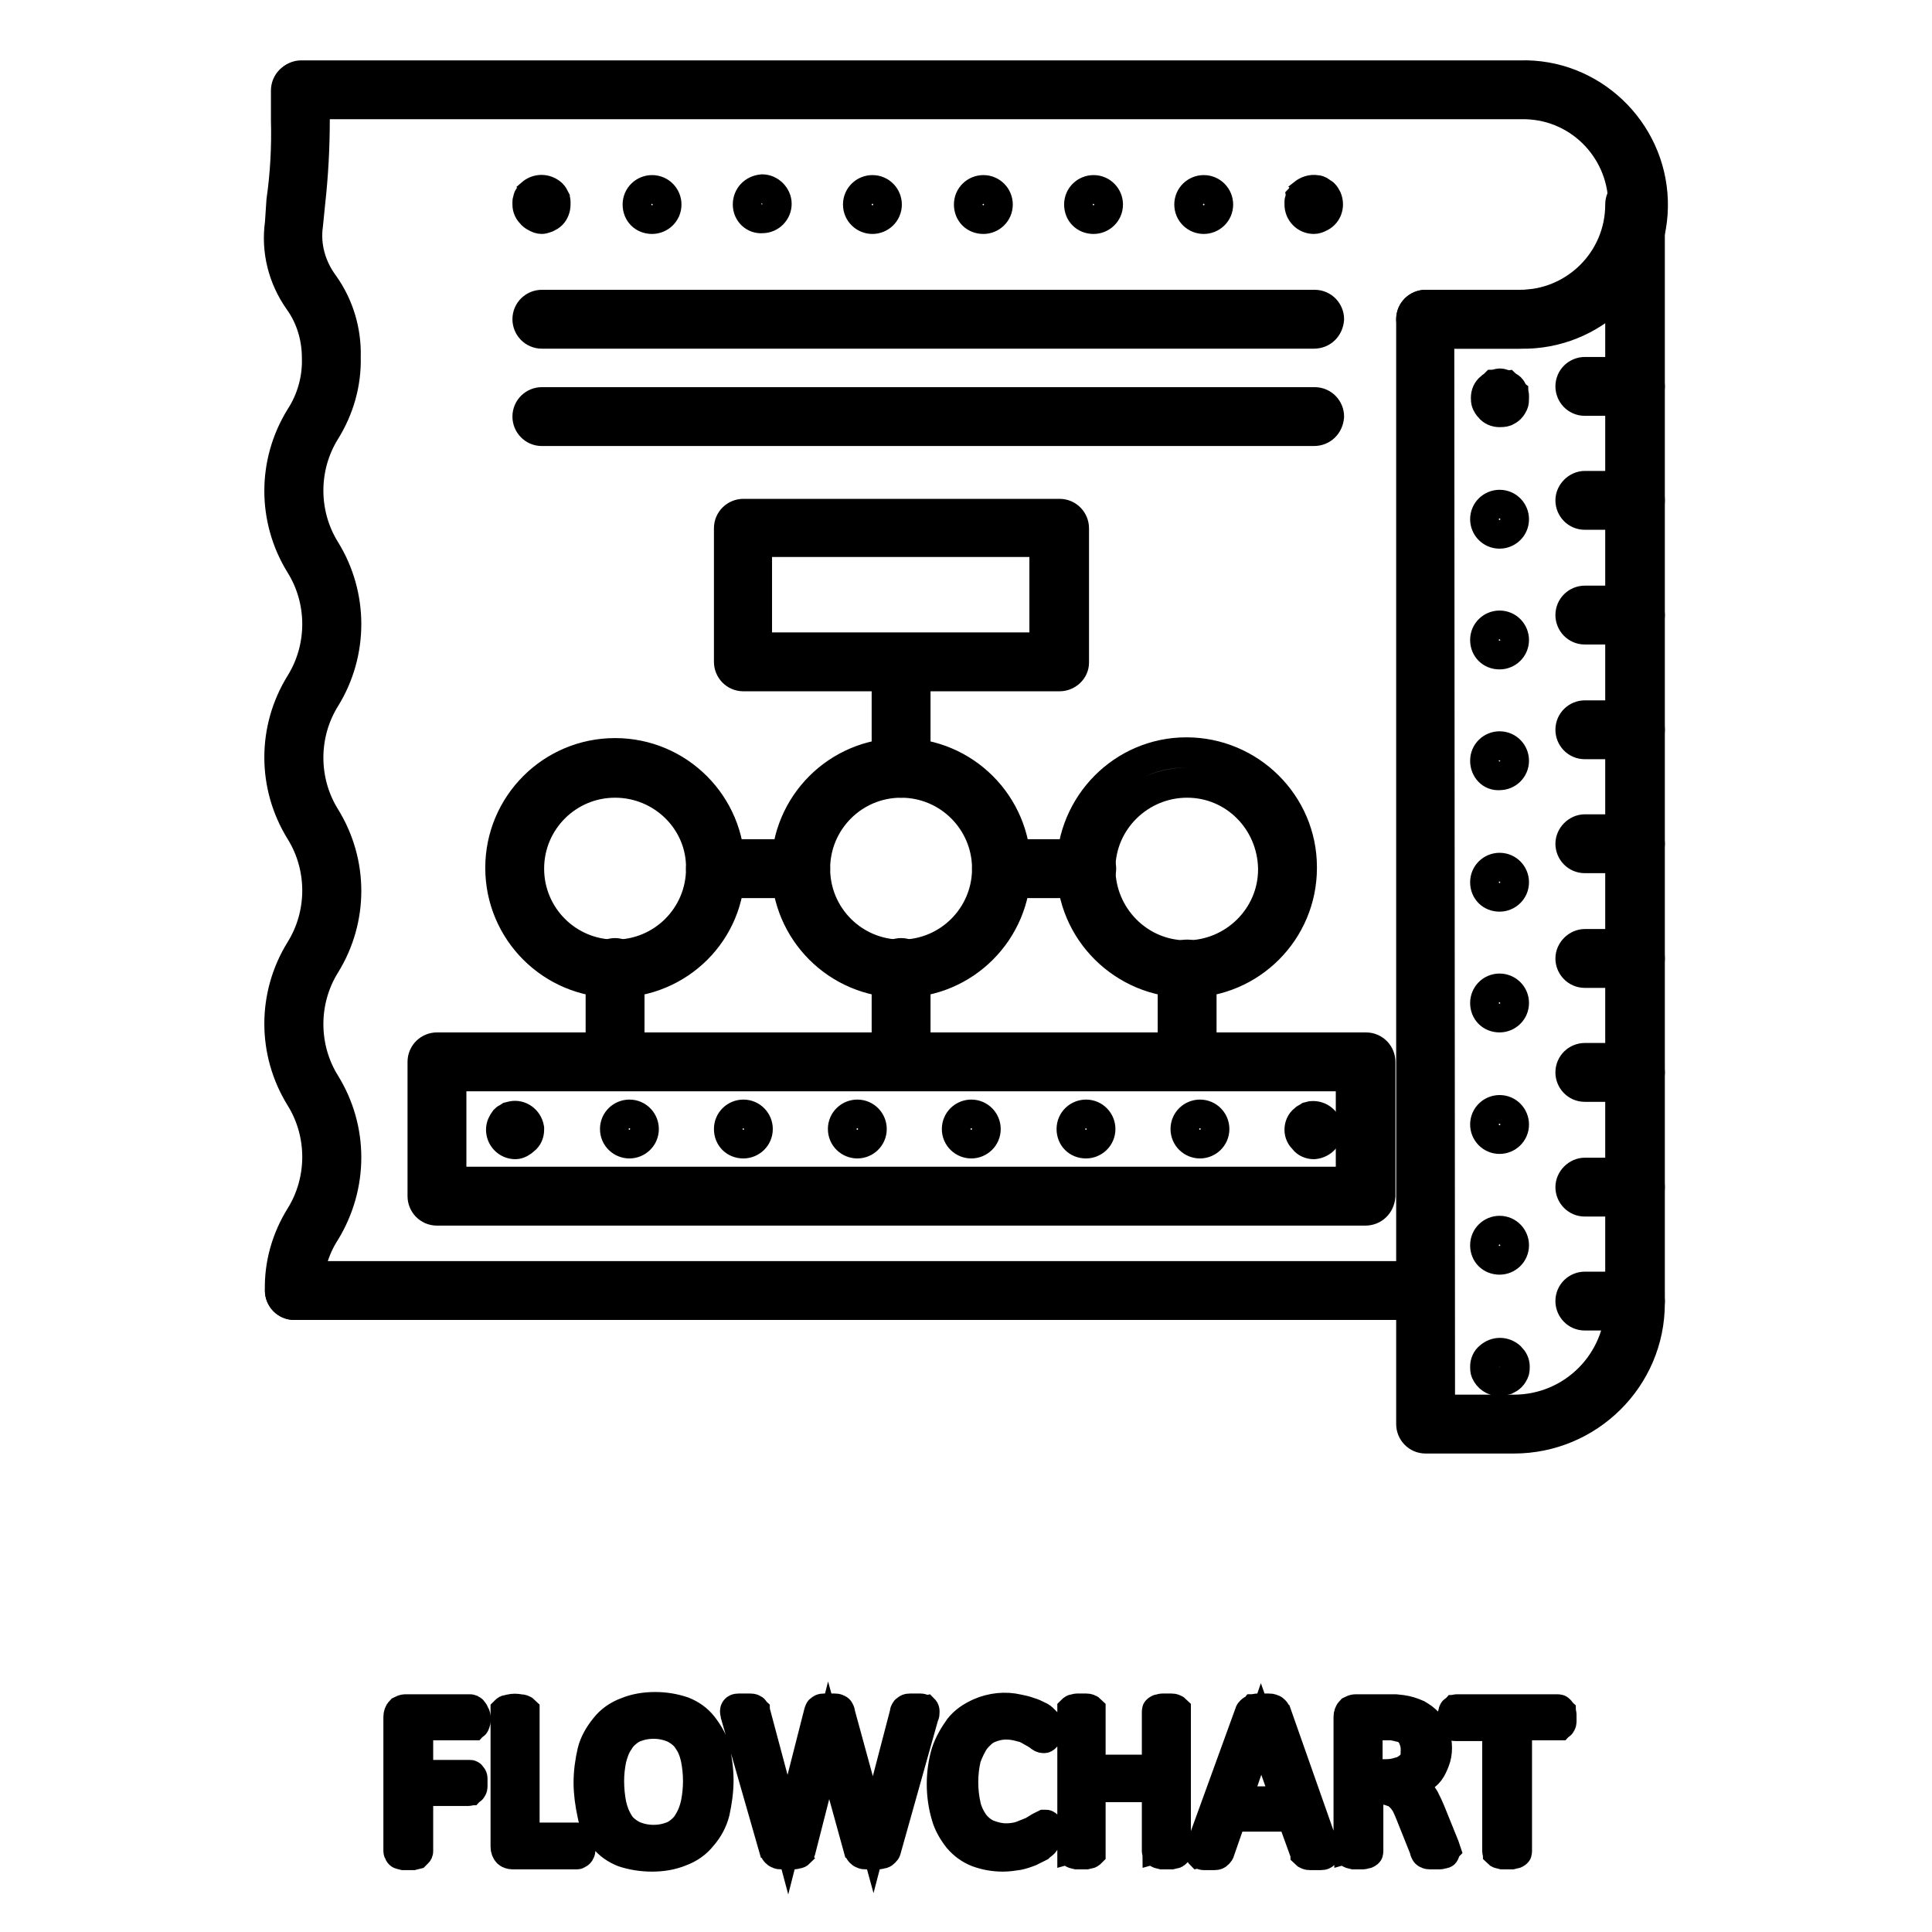
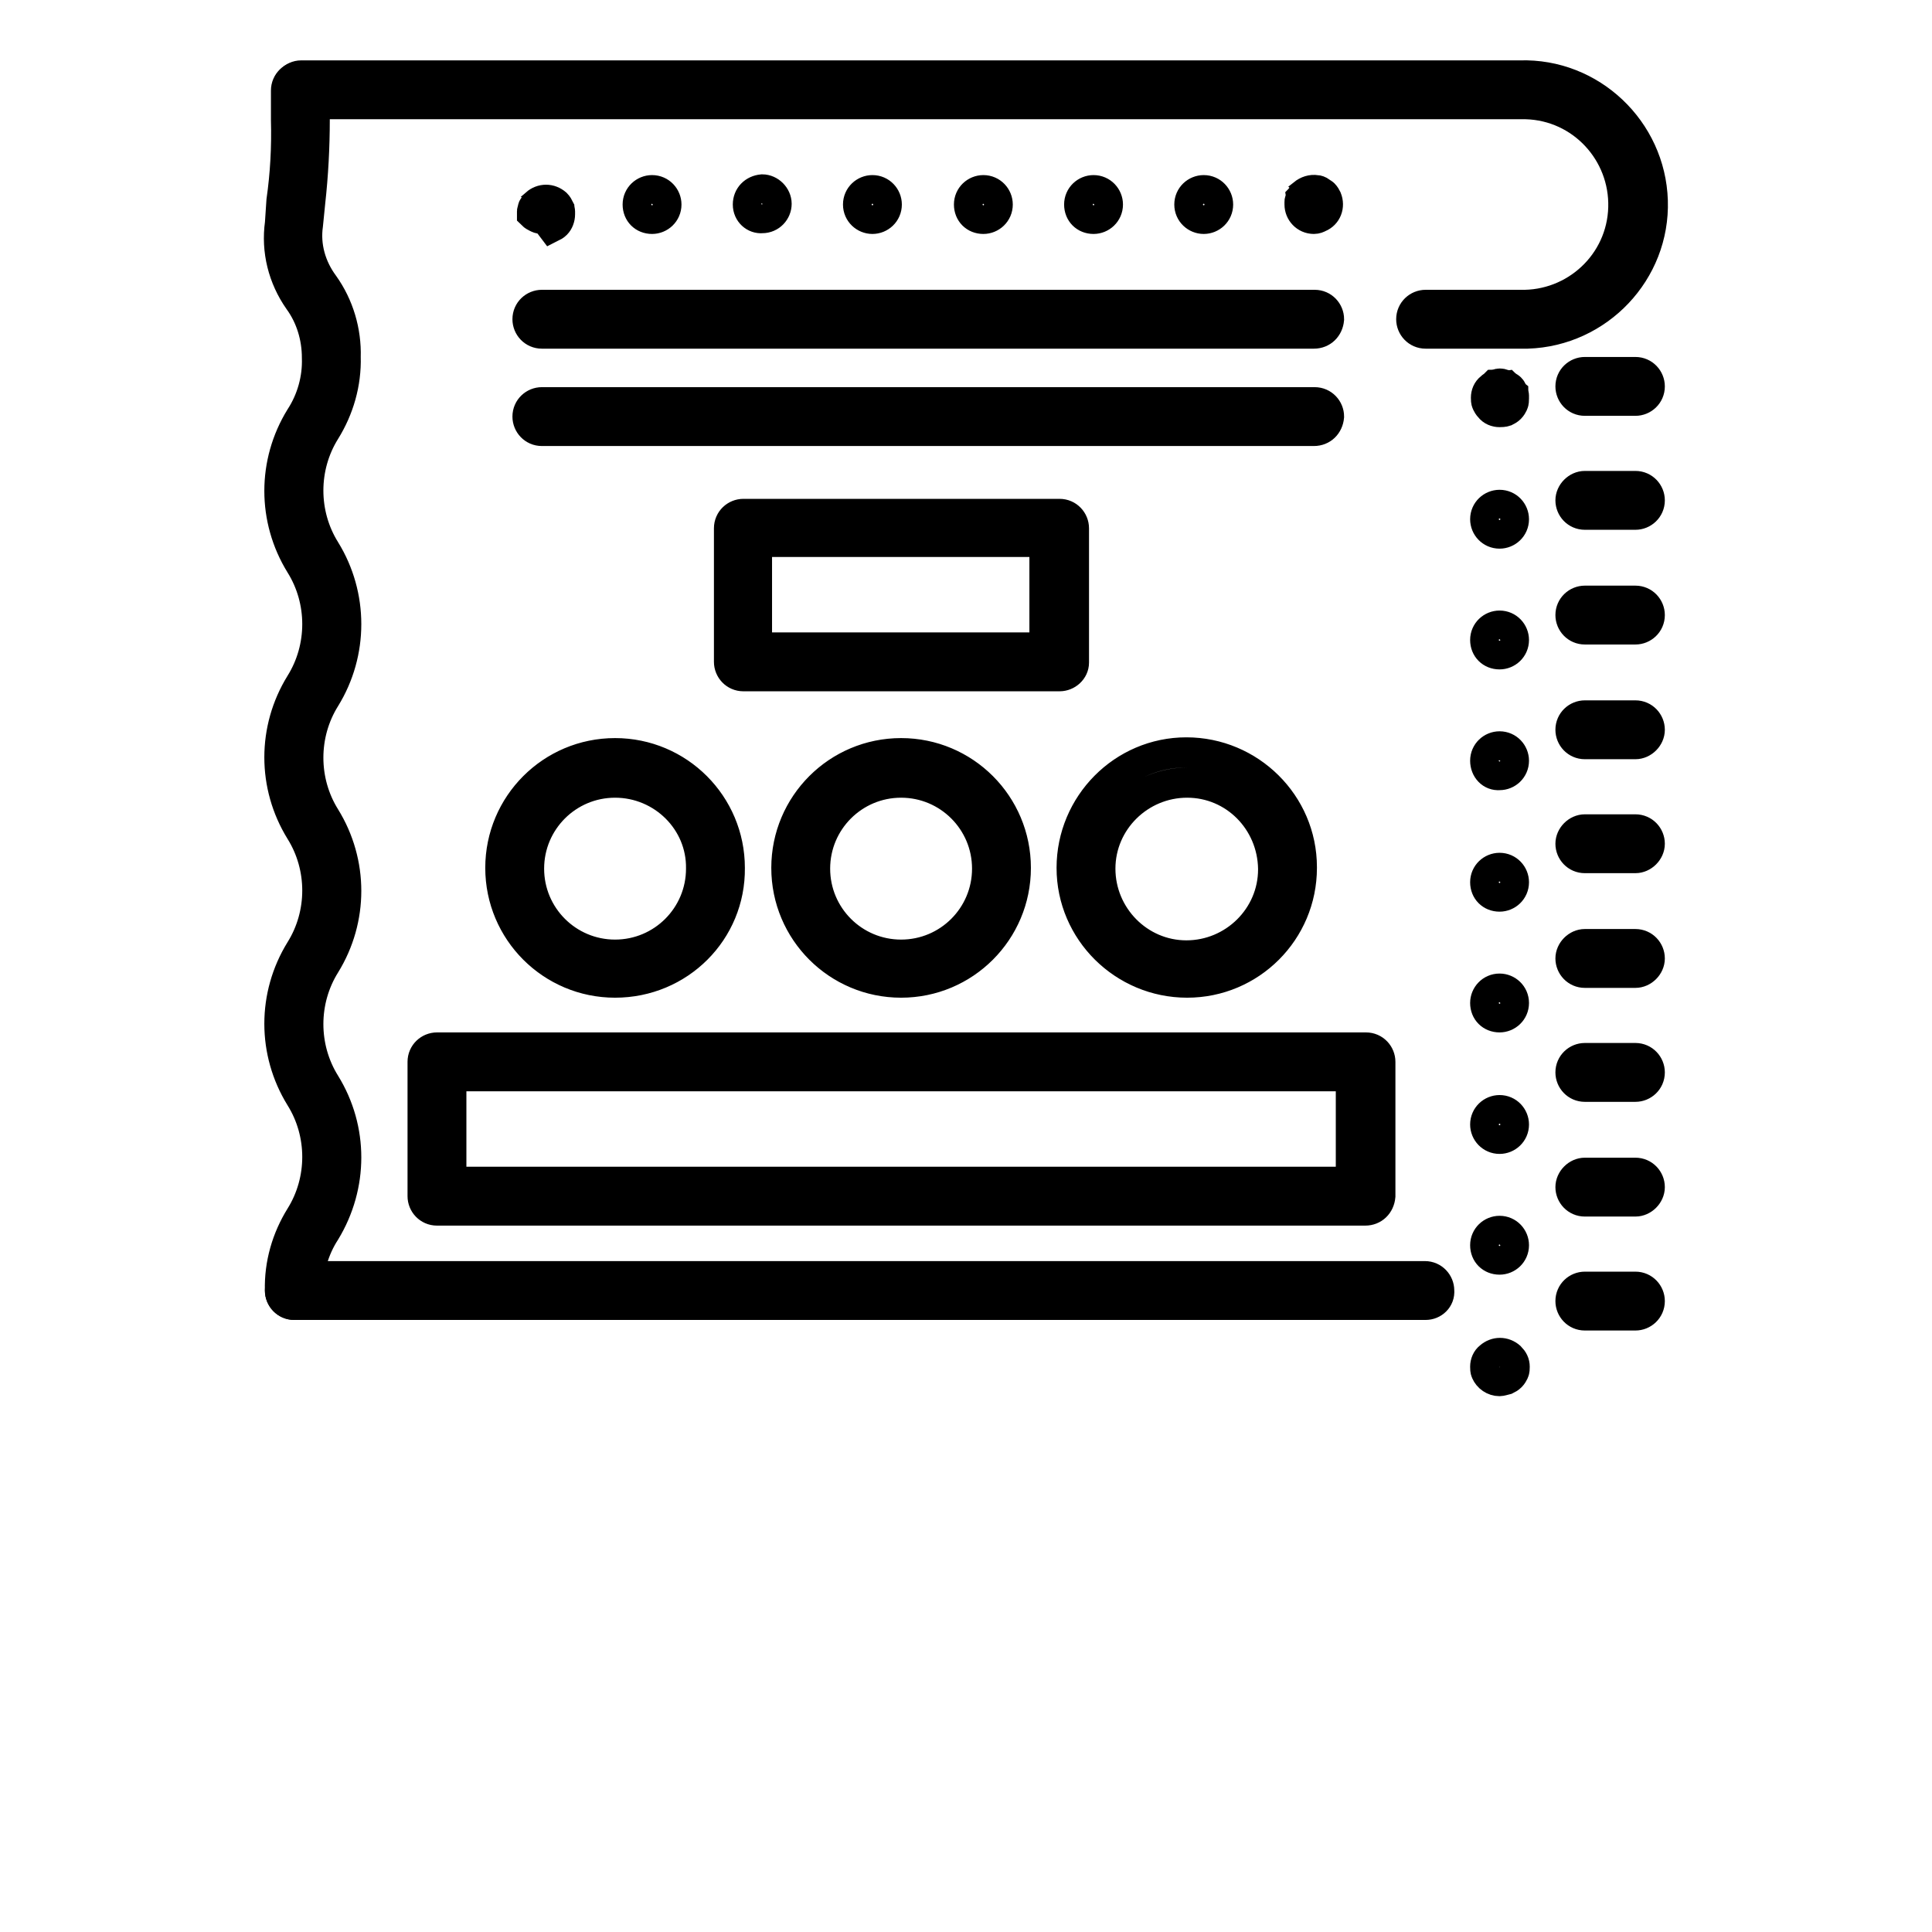
<svg xmlns="http://www.w3.org/2000/svg" version="1.1" x="0px" y="0px" viewBox="0 0 256 256" enable-background="new 0 0 256 256" xml:space="preserve">
  <g>
-     <path stroke-width="4" fill-opacity="0" stroke="#000000" d="M200.6,190.6h-11.7c-1.1,0-1.9-0.9-1.9-1.9l0,0V42.3c0-1.1,0.9-1.9,1.9-1.9l0,0h12.5 c7.3,0,13.3-5.9,13.3-13.3c0-1.1,0.9-1.9,1.9-1.9l0,0h0.1c1.1,0,1.9,0.9,1.9,1.9l0,0v145.6C218.6,182.6,210.5,190.6,200.6,190.6 L200.6,190.6z M190.8,186.8h9.8c7.8,0,14.1-6.3,14.1-14.1V37.7c-3.2,4.1-8.2,6.5-13.4,6.5h-10.6L190.8,186.8z" />
-     <path stroke-width="4" fill-opacity="0" stroke="#000000" d="M201.4,44.2h-12.5c-1.1,0-1.9-0.9-1.9-1.9c0-1.1,0.9-1.9,1.9-1.9h12.5c7.3,0.2,13.5-5.5,13.7-12.9 c0.2-7.3-5.5-13.5-12.9-13.7c-0.3,0-0.5,0-0.8,0H39.9c-1.1,0-1.9-0.9-1.9-1.9s0.9-1.9,1.9-1.9h161.5c9.4-0.3,17.3,7.2,17.6,16.6 c0.3,9.4-7.2,17.3-16.6,17.6C202,44.2,201.7,44.2,201.4,44.2z M188.9,172.9H39c-1.1,0-1.9-0.9-1.9-1.9c0-1,0.9-1.9,1.9-1.9h149.8 c1.1,0,1.9,0.9,1.9,1.9C190.8,172.1,189.9,172.9,188.9,172.9z M216.7,53.1H210c-1.1,0-1.9-0.9-1.9-1.9c0-1.1,0.9-1.9,1.9-1.9h6.7 c1.1,0,1.9,0.9,1.9,1.9C218.6,52.3,217.7,53.1,216.7,53.1z M216.7,68.2H210c-1.1,0-1.9-0.9-1.9-1.9s0.9-1.9,1.9-1.9h6.7 c1.1,0,1.9,0.9,1.9,1.9C218.6,67.4,217.7,68.2,216.7,68.2z M216.7,83.4H210c-1.1,0-1.9-0.9-1.9-1.9c0-1.1,0.9-1.9,1.9-1.9h6.7 c1.1,0,1.9,0.9,1.9,1.9C218.6,82.6,217.7,83.4,216.7,83.4z M216.7,98.6H210c-1.1,0-1.9-0.9-1.9-1.9c0-1.1,0.9-1.9,1.9-1.9h6.7 c1.1,0,1.9,0.9,1.9,1.9C218.6,97.7,217.7,98.6,216.7,98.6z M216.7,113.7H210c-1.1,0-1.9-0.9-1.9-1.9s0.9-1.9,1.9-1.9h6.7 c1.1,0,1.9,0.9,1.9,1.9S217.7,113.7,216.7,113.7z M216.7,128.9H210c-1.1,0-1.9-0.9-1.9-1.9s0.9-1.9,1.9-1.9h6.7 c1.1,0,1.9,0.9,1.9,1.9S217.7,128.9,216.7,128.9z M216.7,144H210c-1.1,0-1.9-0.9-1.9-1.9c0-1.1,0.9-1.9,1.9-1.9l0,0h6.7 c1.1,0,1.9,0.9,1.9,1.9C218.6,143.2,217.7,144,216.7,144z M216.7,159.2H210c-1.1,0-1.9-0.9-1.9-1.9c0-1,0.9-1.9,1.9-1.9h6.7 c1.1,0,1.9,0.9,1.9,1.9C218.6,158.3,217.7,159.2,216.7,159.2z M216.7,174.3H210c-1.1,0-1.9-0.9-1.9-1.9c0-1.1,0.9-1.9,1.9-1.9l0,0 h6.7c1.1,0,1.9,0.9,1.9,1.9C218.6,173.5,217.7,174.3,216.7,174.3z M198.7,54.6c-0.5,0-1-0.2-1.3-0.6c-0.2-0.2-0.3-0.4-0.4-0.6 c-0.1-0.2-0.1-0.5-0.1-0.7c0-0.5,0.2-1,0.6-1.3c0.1-0.1,0.2-0.2,0.3-0.2L198,51c0.1,0,0.2-0.1,0.4-0.1c0.2-0.1,0.5-0.1,0.7,0 c0.1,0,0.2,0.1,0.4,0.1c0.1,0.1,0.2,0.1,0.3,0.2c0.1,0.1,0.2,0.1,0.3,0.2c0.1,0.1,0.2,0.2,0.2,0.3c0.1,0.1,0.1,0.2,0.2,0.3 c0,0.1,0.1,0.2,0.1,0.4c0,0.1,0,0.3,0,0.4c0,0.2,0,0.5-0.1,0.7c-0.1,0.2-0.2,0.4-0.4,0.6c-0.2,0.2-0.4,0.3-0.6,0.4 C199.2,54.6,198.9,54.6,198.7,54.6z M196.8,165c0-1.1,0.9-1.9,1.9-1.9l0,0c1.1,0,1.9,0.9,1.9,1.9l0,0c0,1.1-0.9,1.9-1.9,1.9l0,0 C197.6,166.9,196.8,166.1,196.8,165L196.8,165z M196.8,149c0-1.1,0.9-1.9,1.9-1.9l0,0c1.1,0,1.9,0.9,1.9,1.9l0,0 c0,1.1-0.9,1.9-1.9,1.9l0,0C197.6,150.9,196.8,150,196.8,149L196.8,149z M196.8,132.9c0-1,0.8-1.9,1.9-1.9c0,0,0,0,0,0 c1,0,1.9,0.8,1.9,1.9c0,0,0,0,0,0c0,1.1-0.9,1.9-1.9,1.9l0,0C197.6,134.8,196.8,134,196.8,132.9L196.8,132.9z M196.8,116.9 c0-1.1,0.9-1.9,1.9-1.9l0,0c1.1,0,1.9,0.9,1.9,1.9l0,0c0,1.1-0.9,1.9-1.9,1.9l0,0C197.6,118.8,196.8,118,196.8,116.9L196.8,116.9z  M196.8,100.8c0-1.1,0.9-1.9,1.9-1.9l0,0c1.1,0,1.9,0.9,1.9,1.9l0,0c0,1.1-0.9,1.9-1.9,1.9l0,0 C197.6,102.8,196.8,101.9,196.8,100.8L196.8,100.8L196.8,100.8z M196.8,84.8c0-1.1,0.9-1.9,1.9-1.9l0,0c1.1,0,1.9,0.9,1.9,1.9v0 c0,1.1-0.9,1.9-1.9,1.9l0,0C197.6,86.7,196.8,85.9,196.8,84.8L196.8,84.8z M196.8,68.8c0-1.1,0.9-1.9,1.9-1.9l0,0 c1.1,0,1.9,0.9,1.9,1.9l0,0c0,1.1-0.9,1.9-1.9,1.9l0,0C197.6,70.7,196.8,69.8,196.8,68.8L196.8,68.8z M198.7,183 c-0.8,0-1.5-0.5-1.8-1.2c-0.1-0.2-0.1-0.5-0.1-0.7c0-0.5,0.2-1,0.6-1.3c0.8-0.7,1.9-0.7,2.7,0c0.4,0.4,0.6,0.8,0.6,1.3 c0,0.2,0,0.5-0.1,0.7c-0.1,0.2-0.2,0.4-0.4,0.6c-0.2,0.2-0.4,0.3-0.6,0.4C199.2,182.9,198.9,183,198.7,183L198.7,183z M71.8,29 c-0.3,0-0.5-0.1-0.7-0.2c-0.2-0.1-0.4-0.2-0.6-0.4c-0.4-0.4-0.6-0.8-0.6-1.3c0-0.1,0-0.3,0-0.4c0-0.1,0.1-0.2,0.1-0.4 c0-0.1,0.1-0.2,0.2-0.3c0.1-0.1,0.2-0.2,0.2-0.3c0.8-0.7,1.9-0.7,2.7,0c0.2,0.2,0.3,0.4,0.4,0.6c0,0.1,0.1,0.2,0.1,0.4v0.4 c0,0.5-0.2,1-0.5,1.3c-0.2,0.2-0.4,0.3-0.6,0.4C72.2,28.9,72,29,71.8,29z" />
+     <path stroke-width="4" fill-opacity="0" stroke="#000000" d="M201.4,44.2h-12.5c-1.1,0-1.9-0.9-1.9-1.9c0-1.1,0.9-1.9,1.9-1.9h12.5c7.3,0.2,13.5-5.5,13.7-12.9 c0.2-7.3-5.5-13.5-12.9-13.7c-0.3,0-0.5,0-0.8,0H39.9c-1.1,0-1.9-0.9-1.9-1.9s0.9-1.9,1.9-1.9h161.5c9.4-0.3,17.3,7.2,17.6,16.6 c0.3,9.4-7.2,17.3-16.6,17.6C202,44.2,201.7,44.2,201.4,44.2z M188.9,172.9H39c-1.1,0-1.9-0.9-1.9-1.9c0-1,0.9-1.9,1.9-1.9h149.8 c1.1,0,1.9,0.9,1.9,1.9C190.8,172.1,189.9,172.9,188.9,172.9z M216.7,53.1H210c-1.1,0-1.9-0.9-1.9-1.9c0-1.1,0.9-1.9,1.9-1.9h6.7 c1.1,0,1.9,0.9,1.9,1.9C218.6,52.3,217.7,53.1,216.7,53.1z M216.7,68.2H210c-1.1,0-1.9-0.9-1.9-1.9s0.9-1.9,1.9-1.9h6.7 c1.1,0,1.9,0.9,1.9,1.9C218.6,67.4,217.7,68.2,216.7,68.2z M216.7,83.4H210c-1.1,0-1.9-0.9-1.9-1.9c0-1.1,0.9-1.9,1.9-1.9h6.7 c1.1,0,1.9,0.9,1.9,1.9C218.6,82.6,217.7,83.4,216.7,83.4z M216.7,98.6H210c-1.1,0-1.9-0.9-1.9-1.9c0-1.1,0.9-1.9,1.9-1.9h6.7 c1.1,0,1.9,0.9,1.9,1.9C218.6,97.7,217.7,98.6,216.7,98.6z M216.7,113.7H210c-1.1,0-1.9-0.9-1.9-1.9s0.9-1.9,1.9-1.9h6.7 c1.1,0,1.9,0.9,1.9,1.9S217.7,113.7,216.7,113.7z M216.7,128.9H210c-1.1,0-1.9-0.9-1.9-1.9s0.9-1.9,1.9-1.9h6.7 c1.1,0,1.9,0.9,1.9,1.9S217.7,128.9,216.7,128.9z M216.7,144H210c-1.1,0-1.9-0.9-1.9-1.9c0-1.1,0.9-1.9,1.9-1.9l0,0h6.7 c1.1,0,1.9,0.9,1.9,1.9C218.6,143.2,217.7,144,216.7,144z M216.7,159.2H210c-1.1,0-1.9-0.9-1.9-1.9c0-1,0.9-1.9,1.9-1.9h6.7 c1.1,0,1.9,0.9,1.9,1.9C218.6,158.3,217.7,159.2,216.7,159.2z M216.7,174.3H210c-1.1,0-1.9-0.9-1.9-1.9c0-1.1,0.9-1.9,1.9-1.9l0,0 h6.7c1.1,0,1.9,0.9,1.9,1.9C218.6,173.5,217.7,174.3,216.7,174.3z M198.7,54.6c-0.5,0-1-0.2-1.3-0.6c-0.2-0.2-0.3-0.4-0.4-0.6 c-0.1-0.2-0.1-0.5-0.1-0.7c0-0.5,0.2-1,0.6-1.3c0.1-0.1,0.2-0.2,0.3-0.2L198,51c0.1,0,0.2-0.1,0.4-0.1c0.2-0.1,0.5-0.1,0.7,0 c0.1,0,0.2,0.1,0.4,0.1c0.1,0.1,0.2,0.1,0.3,0.2c0.1,0.1,0.2,0.1,0.3,0.2c0.1,0.1,0.2,0.2,0.2,0.3c0.1,0.1,0.1,0.2,0.2,0.3 c0,0.1,0.1,0.2,0.1,0.4c0,0.1,0,0.3,0,0.4c0,0.2,0,0.5-0.1,0.7c-0.1,0.2-0.2,0.4-0.4,0.6c-0.2,0.2-0.4,0.3-0.6,0.4 C199.2,54.6,198.9,54.6,198.7,54.6z M196.8,165c0-1.1,0.9-1.9,1.9-1.9l0,0c1.1,0,1.9,0.9,1.9,1.9l0,0c0,1.1-0.9,1.9-1.9,1.9l0,0 C197.6,166.9,196.8,166.1,196.8,165L196.8,165z M196.8,149c0-1.1,0.9-1.9,1.9-1.9l0,0c1.1,0,1.9,0.9,1.9,1.9l0,0 c0,1.1-0.9,1.9-1.9,1.9l0,0C197.6,150.9,196.8,150,196.8,149L196.8,149z M196.8,132.9c0-1,0.8-1.9,1.9-1.9c0,0,0,0,0,0 c1,0,1.9,0.8,1.9,1.9c0,0,0,0,0,0c0,1.1-0.9,1.9-1.9,1.9l0,0C197.6,134.8,196.8,134,196.8,132.9L196.8,132.9z M196.8,116.9 c0-1.1,0.9-1.9,1.9-1.9l0,0c1.1,0,1.9,0.9,1.9,1.9l0,0c0,1.1-0.9,1.9-1.9,1.9l0,0C197.6,118.8,196.8,118,196.8,116.9L196.8,116.9z  M196.8,100.8c0-1.1,0.9-1.9,1.9-1.9l0,0c1.1,0,1.9,0.9,1.9,1.9l0,0c0,1.1-0.9,1.9-1.9,1.9l0,0 C197.6,102.8,196.8,101.9,196.8,100.8L196.8,100.8L196.8,100.8z M196.8,84.8c0-1.1,0.9-1.9,1.9-1.9l0,0c1.1,0,1.9,0.9,1.9,1.9v0 c0,1.1-0.9,1.9-1.9,1.9l0,0C197.6,86.7,196.8,85.9,196.8,84.8L196.8,84.8z M196.8,68.8c0-1.1,0.9-1.9,1.9-1.9l0,0 c1.1,0,1.9,0.9,1.9,1.9l0,0c0,1.1-0.9,1.9-1.9,1.9l0,0C197.6,70.7,196.8,69.8,196.8,68.8L196.8,68.8z M198.7,183 c-0.8,0-1.5-0.5-1.8-1.2c-0.1-0.2-0.1-0.5-0.1-0.7c0-0.5,0.2-1,0.6-1.3c0.8-0.7,1.9-0.7,2.7,0c0.4,0.4,0.6,0.8,0.6,1.3 c0,0.2,0,0.5-0.1,0.7c-0.1,0.2-0.2,0.4-0.4,0.6c-0.2,0.2-0.4,0.3-0.6,0.4C199.2,182.9,198.9,183,198.7,183L198.7,183z M71.8,29 c-0.3,0-0.5-0.1-0.7-0.2c-0.2-0.1-0.4-0.2-0.6-0.4c0-0.1,0-0.3,0-0.4c0-0.1,0.1-0.2,0.1-0.4 c0-0.1,0.1-0.2,0.2-0.3c0.1-0.1,0.2-0.2,0.2-0.3c0.8-0.7,1.9-0.7,2.7,0c0.2,0.2,0.3,0.4,0.4,0.6c0,0.1,0.1,0.2,0.1,0.4v0.4 c0,0.5-0.2,1-0.5,1.3c-0.2,0.2-0.4,0.3-0.6,0.4C72.2,28.9,72,29,71.8,29z" />
    <path stroke-width="4" fill-opacity="0" stroke="#000000" d="M157.6,27.1c0-1.1,0.9-1.9,1.9-1.9l0,0c1.1,0,1.9,0.9,1.9,1.9l0,0c0,1.1-0.9,1.9-1.9,1.9l0,0 C158.5,29,157.6,28.2,157.6,27.1L157.6,27.1z M143,27.1c0-1.1,0.9-1.9,1.9-1.9l0,0c1.1,0,1.9,0.9,1.9,1.9l0,0 c0,1.1-0.9,1.9-1.9,1.9l0,0C143.8,29,143,28.2,143,27.1L143,27.1z M128.4,27.1c0-1.1,0.9-1.9,1.9-1.9l0,0c1.1,0,1.9,0.9,1.9,1.9 l0,0c0,1.1-0.9,1.9-1.9,1.9l0,0C129.2,29,128.4,28.2,128.4,27.1L128.4,27.1z M113.7,27.1c0-1.1,0.9-1.9,1.9-1.9l0,0 c1.1,0,1.9,0.9,1.9,1.9l0,0c0,1.1-0.9,1.9-1.9,1.9l0,0C114.6,29,113.7,28.2,113.7,27.1L113.7,27.1z M99.1,27.1c0-1.1,0.8-1.9,1.9-2 c0,0,0,0,0,0c1,0,1.9,0.9,1.9,1.9c0,1-0.8,1.9-1.9,1.9C100,29,99.1,28.2,99.1,27.1z M84.5,27.1c0-1.1,0.9-1.9,1.9-1.9l0,0 c1.1,0,1.9,0.9,1.9,1.9l0,0c0,1.1-0.9,1.9-1.9,1.9l0,0C85.3,29,84.5,28.2,84.5,27.1L84.5,27.1z M174.1,29c-1.1,0-1.9-0.9-1.9-1.9 l0,0c0-0.1,0-0.3,0-0.4c0-0.1,0.1-0.2,0.1-0.4c0.1-0.1,0.1-0.2,0.2-0.3c0.1-0.1,0.2-0.2,0.2-0.3c0.5-0.4,1.1-0.6,1.7-0.5 c0.1,0,0.2,0,0.4,0.1l0.3,0.2c0.1,0.1,0.2,0.1,0.3,0.2c0.2,0.2,0.3,0.4,0.4,0.6c0.4,1,0,2.1-1,2.5C174.6,28.9,174.4,29,174.1,29z  M174.1,44.2H71.8c-1.1,0-1.9-0.9-1.9-1.9c0-1.1,0.9-1.9,1.9-1.9l0,0h102.4c1.1,0,1.9,0.9,1.9,1.9C176,43.4,175.2,44.2,174.1,44.2z  M174.1,57.1H71.8c-1.1,0-1.9-0.9-1.9-1.9c0-1.1,0.9-1.9,1.9-1.9l0,0h102.4c1.1,0,1.9,0.9,1.9,1.9C176,56.3,175.2,57.1,174.1,57.1z  M39,172.9c-1.1,0-1.9-0.9-1.9-1.9l0,0c-0.1-3.5,0.9-6.9,2.7-9.8c3-4.8,3-11,0-15.8c-3.7-6-3.7-13.5,0-19.5c3-4.8,3-11,0-15.8 c-3.7-6-3.7-13.5,0-19.5c3-4.8,3-11,0-15.8c-3.7-6-3.7-13.5,0-19.5c1.5-2.3,2.3-5.1,2.2-7.9c0-2.7-0.8-5.4-2.4-7.6 c-2.1-3-3-6.6-2.5-10.2l0.2-3c0.5-3.5,0.7-7.1,0.6-10.7v-3.9c0-1.1,0.9-1.9,1.9-1.9c1.1,0,1.9,0.9,1.9,1.9v3.8 c0,3.7-0.2,7.4-0.6,11l-0.3,3c-0.4,2.8,0.4,5.6,2.1,7.9c2,2.8,3,6.2,2.9,9.6c0.1,3.5-0.9,6.9-2.7,9.8c-3,4.8-3,11,0,15.8 c3.7,6,3.7,13.6,0,19.6c-3,4.8-3,11,0,15.8c3.7,6,3.7,13.5,0,19.5c-3,4.8-3,11,0,15.8c3.7,6,3.7,13.5,0,19.6 c-1.5,2.3-2.3,5.1-2.3,7.9C40.9,172.1,40,172.9,39,172.9C39,172.9,39,172.9,39,172.9z M140.4,89.6H98.5c-1.1,0-1.9-0.9-1.9-1.9l0,0 V70c0-1.1,0.9-1.9,1.9-1.9l0,0h41.9c1.1,0,1.9,0.9,1.9,1.9l0,0v17.8C142.3,88.8,141.4,89.6,140.4,89.6L140.4,89.6L140.4,89.6z  M100.3,85.8h38.1v-14h-38.1V85.8z M180.9,160.4H57.9c-1.1,0-1.9-0.9-1.9-1.9l0,0v-17.8c0-1.1,0.9-1.9,1.9-1.9l0,0h123.1 c1.1,0,1.9,0.9,1.9,1.9l0,0v17.8C182.8,159.6,182,160.4,180.9,160.4L180.9,160.4z M59.8,156.6H179v-14H59.8V156.6z M81.5,130.2 c-8.4,0-15.2-6.8-15.2-15.2c0-8.4,6.8-15.2,15.2-15.2s15.2,6.8,15.2,15.2l0,0C96.8,123.4,90,130.2,81.5,130.2z M81.5,103.7 c-6.3,0-11.4,5.1-11.4,11.4c0,6.3,5.1,11.4,11.4,11.4c6.3,0,11.4-5.1,11.4-11.4l0,0C93,108.8,87.8,103.7,81.5,103.7z M119.4,130.2 c-8.4,0-15.2-6.8-15.2-15.2c0-8.4,6.8-15.2,15.2-15.2c8.4,0,15.2,6.8,15.2,15.2C134.6,123.4,127.8,130.2,119.4,130.2z M119.4,103.7 c-6.3,0-11.4,5.1-11.4,11.4c0,6.3,5.1,11.4,11.4,11.4s11.4-5.1,11.4-11.4l0,0C130.8,108.8,125.7,103.7,119.4,103.7z M157.3,130.2 c-8.4,0-15.3-6.8-15.3-15.2c0-8.4,6.8-15.3,15.2-15.3c8.4,0,15.3,6.8,15.3,15.2c0,0,0,0,0,0.1C172.5,123.4,165.7,130.2,157.3,130.2 z M157.3,103.7c-6.3,0-11.5,5.1-11.5,11.4c0,6.3,5.1,11.5,11.4,11.5c6.3,0,11.5-5.1,11.5-11.4c0,0,0,0,0-0.1 C168.6,108.8,163.6,103.7,157.3,103.7z" />
-     <path stroke-width="4" fill-opacity="0" stroke="#000000" d="M119.4,103.7c-1.1,0-1.9-0.9-1.9-1.9l0,0V88.7c0-1.1,0.9-1.9,1.9-1.9c1.1,0,1.9,0.9,1.9,1.9v13.1 C121.3,102.8,120.5,103.7,119.4,103.7L119.4,103.7z M106.1,117H94.8c-1.1,0-1.9-0.9-1.9-1.9c0-1.1,0.9-1.9,1.9-1.9h11.3 c1.1,0,1.9,0.9,1.9,1.9C108,116.1,107.2,117,106.1,117z M144,117h-11.3c-1.1,0-1.9-0.9-1.9-1.9c0-1.1,0.9-1.9,1.9-1.9H144 c1.1,0,1.9,0.9,1.9,1.9C145.9,116.1,145.1,117,144,117z M81.5,141.5c-1.1,0-1.9-0.9-1.9-1.9l0,0v-11.4c0-1.1,0.9-1.9,1.9-1.9 s1.9,0.9,1.9,1.9v11.4C83.4,140.7,82.6,141.5,81.5,141.5L81.5,141.5z M119.4,141.5c-1.1,0-1.9-0.9-1.9-1.9l0,0v-11.4 c0-1.1,0.9-1.9,1.9-1.9c1.1,0,1.9,0.9,1.9,1.9v11.4C121.3,140.7,120.5,141.5,119.4,141.5L119.4,141.5z M157.3,141.7 c-1.1,0-1.9-0.9-1.9-1.9l0,0v-11.4c0-1.1,0.8-1.9,1.9-1.9c1.1,0,1.9,0.8,1.9,1.9c0,0,0,0,0,0v11.4 C159.2,140.8,158.3,141.7,157.3,141.7L157.3,141.7L157.3,141.7z M68.3,151.6c-1.1,0-1.9-0.9-1.9-1.9c0-0.5,0.2-0.9,0.5-1.3 c0.1-0.1,0.2-0.2,0.3-0.2l0.3-0.2l0.4-0.1c1-0.2,2,0.5,2.2,1.6c0,0.1,0,0.2,0,0.2c0,0.5-0.2,1-0.6,1.3 C69.2,151.3,68.7,151.6,68.3,151.6z M157.1,149.6c0-1.1,0.9-1.9,1.9-1.9l0,0c1.1,0,1.9,0.9,1.9,1.9l0,0c0,1.1-0.9,1.9-1.9,1.9l0,0 C158,151.5,157.1,150.7,157.1,149.6L157.1,149.6z M142,149.6c0-1.1,0.9-1.9,1.9-1.9l0,0c1.1,0,1.9,0.9,1.9,1.9l0,0 c0,1.1-0.9,1.9-1.9,1.9l0,0C142.8,151.5,142,150.7,142,149.6L142,149.6z M126.8,149.6c0-1.1,0.9-1.9,1.9-1.9l0,0 c1.1,0,1.9,0.9,1.9,1.9l0,0c0,1.1-0.9,1.9-1.9,1.9l0,0C127.7,151.5,126.8,150.7,126.8,149.6L126.8,149.6z M111.7,149.6 c0-1.1,0.9-1.9,1.9-1.9l0,0c1.1,0,1.9,0.9,1.9,1.9l0,0c0,1.1-0.9,1.9-1.9,1.9l0,0C112.6,151.5,111.7,150.7,111.7,149.6L111.7,149.6 z M96.6,149.6c0-1.1,0.9-1.9,1.9-1.9l0,0c1.1,0,1.9,0.9,1.9,1.9l0,0c0,1.1-0.9,1.9-1.9,1.9l0,0C97.4,151.5,96.6,150.7,96.6,149.6 L96.6,149.6z M81.5,149.6c0-1.1,0.9-1.9,1.9-1.9l0,0c1.1,0,1.9,0.9,1.9,1.9l0,0c0,1.1-0.9,1.9-1.9,1.9l0,0 C82.4,151.5,81.5,150.7,81.5,149.6L81.5,149.6z M174.1,151.6c-0.5,0-1-0.2-1.3-0.6c-0.4-0.4-0.6-0.8-0.6-1.3c0-0.5,0.2-1,0.6-1.3 c0.1-0.1,0.2-0.2,0.3-0.2l0.3-0.2l0.4-0.1c1.1-0.1,2,0.7,2.1,1.7C176,150.6,175.2,151.5,174.1,151.6L174.1,151.6z M63,227.6v0.5 c0,0.1-0.1,0.2-0.1,0.3c0,0.1-0.1,0.1-0.2,0.2c-0.1,0-0.1,0-0.2,0h-7.1v6.6h6.7c0.1,0,0.1,0,0.2,0c0.1,0,0.1,0.1,0.2,0.2 c0.1,0.1,0.1,0.2,0.1,0.3c0,0.2,0,0.3,0,0.5c0,0.2,0,0.3,0,0.5c0,0.1,0,0.2-0.1,0.3c0,0.1-0.1,0.1-0.2,0.2c-0.1,0-0.1,0.1-0.2,0.1 h-6.7v8c0,0.1,0,0.1-0.1,0.2c-0.1,0.1-0.1,0.1-0.2,0.2l-0.4,0.1c-0.2,0-0.4,0-0.6,0c-0.2,0-0.4,0-0.6,0l-0.4-0.1 c-0.1,0-0.2-0.1-0.2-0.2c0-0.1-0.1-0.1-0.1-0.2v-17.8c0-0.3,0.1-0.6,0.3-0.8c0.2-0.1,0.4-0.2,0.6-0.2h8.6c0.1,0,0.1,0,0.2,0.1 c0.1,0,0.1,0.1,0.2,0.2c0.1,0.1,0.1,0.2,0.1,0.4C63,227.2,63,227.4,63,227.6L63,227.6z M76.9,244.6v0.5c0,0.1,0,0.2-0.1,0.3 c0,0.1-0.1,0.2-0.2,0.2c-0.1,0.1-0.1,0.1-0.2,0.1h-8.5c-0.2,0-0.5-0.1-0.6-0.2c-0.2-0.2-0.3-0.5-0.3-0.8v-17.8c0-0.1,0-0.1,0-0.2 c0.1-0.1,0.1-0.1,0.2-0.1c0.1,0,0.3-0.1,0.4-0.1c0.4-0.1,0.8-0.1,1.3,0c0.1,0,0.3,0,0.4,0.1c0.1,0,0.2,0.1,0.2,0.1 c0,0.1,0,0.1,0,0.2v16.6h7c0.1,0,0.2,0,0.2,0.1c0.1,0.1,0.1,0.1,0.2,0.2c0.1,0.1,0.1,0.2,0.1,0.3C76.9,244.2,76.9,244.4,76.9,244.6 z M95.2,235.9c0,1.4-0.2,2.8-0.5,4.2c-0.3,1.2-0.9,2.3-1.7,3.2c-0.7,0.9-1.7,1.6-2.8,2c-1.2,0.5-2.5,0.7-3.8,0.7 c-1.3,0-2.6-0.2-3.8-0.6c-1-0.4-1.9-1-2.6-1.9c-0.7-0.9-1.3-1.9-1.5-3.1c-0.3-1.4-0.5-2.8-0.5-4.2c0-1.4,0.2-2.8,0.5-4.1 c0.3-1.2,0.9-2.2,1.7-3.2c0.7-0.9,1.7-1.6,2.8-2c1.2-0.5,2.5-0.7,3.8-0.7c1.3,0,2.5,0.2,3.7,0.6c1,0.4,1.9,1,2.6,1.9 c0.7,0.9,1.3,1.9,1.6,3C95,233.1,95.2,234.5,95.2,235.9L95.2,235.9z M92.5,236c0-1-0.1-2-0.3-3c-0.2-0.9-0.5-1.7-1-2.4 c-0.4-0.7-1.1-1.2-1.8-1.6c-0.9-0.4-1.8-0.6-2.8-0.6c-1,0-1.9,0.2-2.8,0.6c-0.7,0.4-1.4,1-1.8,1.7c-0.5,0.7-0.8,1.6-1,2.4 c-0.2,1-0.3,1.9-0.3,2.9c0,1,0.1,2.1,0.3,3.1c0.2,0.9,0.5,1.7,1,2.5c0.4,0.7,1.1,1.2,1.8,1.6c0.9,0.4,1.8,0.6,2.8,0.6 c1,0,1.9-0.2,2.8-0.6c0.7-0.4,1.4-1,1.8-1.7c0.5-0.8,0.8-1.6,1-2.5C92.4,238,92.5,237,92.5,236z M117.4,245.1 c0,0.1-0.1,0.2-0.2,0.3c-0.1,0.1-0.2,0.2-0.3,0.2c-0.2,0-0.3,0.1-0.5,0.1c-0.3,0-0.5,0-0.8,0c-0.3,0-0.5,0-0.8,0 c-0.2,0-0.4,0-0.5-0.1c-0.1,0-0.2-0.1-0.3-0.2c-0.1-0.1-0.1-0.2-0.2-0.3l-4-14.5l-3.7,14.5c0,0.1-0.1,0.2-0.1,0.3 c-0.1,0.1-0.2,0.2-0.3,0.2c-0.2,0-0.3,0.1-0.5,0.1c-0.3,0-0.5,0-0.8,0c-0.3,0-0.5,0-0.8,0c-0.2,0-0.4,0-0.5-0.1 c-0.1,0-0.2-0.1-0.3-0.2c-0.1-0.1-0.1-0.2-0.2-0.3l-5.1-17.8c0-0.2-0.1-0.4-0.1-0.5c0-0.1,0-0.2,0.1-0.3c0.1-0.1,0.3-0.1,0.4-0.1 c0.3,0,0.5,0,0.8,0h0.7c0.1,0,0.3,0,0.4,0.1c0.1,0,0.1,0.1,0.2,0.2c0,0.1,0.1,0.2,0.1,0.3l4.3,16.1l4.1-16.1c0-0.1,0.1-0.2,0.1-0.3 c0-0.1,0.1-0.1,0.2-0.2c0.1-0.1,0.3-0.1,0.4-0.1c0.2,0,0.5,0,0.7,0c0.2,0,0.4,0,0.7,0c0.1,0,0.3,0,0.4,0.1c0.1,0,0.2,0.1,0.2,0.2 c0.1,0.1,0.1,0.2,0.1,0.3l4.4,16.1l4.2-16.1c0-0.1,0-0.2,0.1-0.3c0-0.1,0.1-0.1,0.2-0.2c0.1-0.1,0.3-0.1,0.4-0.1c0.2,0,0.5,0,0.7,0 c0.2,0,0.5,0,0.7,0c0.1,0,0.3,0.1,0.4,0.1c0.1,0.1,0.1,0.2,0.1,0.3c0,0.2,0,0.4-0.1,0.5L117.4,245.1z M138.6,243c0,0.1,0,0.3,0,0.4 c0,0.1,0,0.2,0,0.3c0,0.1-0.1,0.2-0.1,0.2c-0.1,0.1-0.1,0.2-0.2,0.3c-0.2,0.2-0.4,0.3-0.6,0.5c-0.4,0.2-0.8,0.4-1.2,0.6 c-0.5,0.2-1.1,0.4-1.6,0.5c-0.7,0.1-1.3,0.2-2,0.2c-1.2,0-2.3-0.2-3.4-0.6c-1-0.4-1.8-1-2.5-1.8c-0.7-0.9-1.3-1.9-1.6-3 c-0.8-2.7-0.8-5.7,0-8.4c0.4-1.2,1-2.2,1.7-3.2c0.7-0.9,1.6-1.5,2.7-2c1.6-0.7,3.4-0.9,5.1-0.5c0.5,0.1,1,0.2,1.5,0.4 c0.4,0.1,0.8,0.3,1.2,0.5c0.3,0.1,0.5,0.3,0.7,0.5c0.1,0.1,0.2,0.2,0.3,0.3c0,0.1,0.1,0.2,0.1,0.2v0.8c0,0.2,0,0.3,0,0.5 c0,0.1,0,0.2-0.1,0.3c0,0.1-0.1,0.1-0.1,0.2c-0.1,0.1-0.1,0.1-0.2,0.1c-0.2,0-0.4-0.1-0.6-0.3c-0.3-0.2-0.6-0.4-1-0.6 c-0.5-0.3-0.9-0.5-1.4-0.6c-0.7-0.2-1.3-0.3-2-0.3c-0.8,0-1.6,0.2-2.3,0.5c-0.7,0.3-1.3,0.9-1.8,1.5c-0.5,0.7-0.9,1.6-1.2,2.4 c-0.5,2.1-0.5,4.4,0,6.5c0.2,0.8,0.6,1.6,1.1,2.3c0.5,0.6,1.1,1.1,1.8,1.4c0.8,0.3,1.6,0.5,2.4,0.5c0.7,0,1.4-0.1,2-0.3 c0.5-0.2,1-0.4,1.5-0.6c0.3-0.2,0.7-0.4,1-0.6c0.2-0.1,0.4-0.2,0.6-0.3c0.1,0,0.1,0,0.2,0c0.1,0,0.1,0.1,0.1,0.2c0,0.1,0,0.2,0,0.4 C138.6,242.6,138.6,242.8,138.6,243L138.6,243z M155.8,245.3c0,0.1,0,0.1,0,0.2c-0.1,0.1-0.1,0.1-0.2,0.1l-0.4,0.1 c-0.2,0-0.4,0-0.6,0c-0.2,0-0.4,0-0.6,0l-0.4-0.1c-0.1,0-0.1-0.1-0.2-0.1c0-0.1-0.1-0.1-0.1-0.2v-8.5h-8.8v8.5c0,0.1,0,0.1,0,0.2 c-0.1,0.1-0.1,0.1-0.2,0.1l-0.4,0.1c-0.2,0-0.4,0-0.6,0c-0.2,0-0.4,0-0.6,0l-0.4-0.1c-0.1,0-0.1-0.1-0.2-0.1c0-0.1,0-0.1,0-0.2 v-18.5c0-0.1,0-0.1,0-0.2c0.1-0.1,0.1-0.1,0.2-0.1c0.1,0,0.3-0.1,0.4-0.1c0.2,0,0.4,0,0.6,0c0.2,0,0.4,0,0.6,0c0.1,0,0.3,0,0.4,0.1 c0.1,0,0.2,0.1,0.2,0.1c0,0.1,0,0.1,0,0.2v7.7h8.8v-7.7c0-0.1,0-0.2,0.1-0.2c0.1-0.1,0.1-0.1,0.2-0.1c0.1,0,0.3-0.1,0.4-0.1 c0.2,0,0.4,0,0.6,0c0.2,0,0.4,0,0.6,0c0.1,0,0.3,0,0.4,0.1c0.1,0,0.2,0.1,0.2,0.1c0,0.1,0,0.1,0,0.2V245.3z M175.4,244.9 c0.1,0.2,0.1,0.3,0.1,0.5c0,0.1,0,0.2-0.1,0.3c-0.1,0.1-0.3,0.1-0.4,0.1c-0.2,0-0.5,0-0.7,0h-0.7c-0.1,0-0.3,0-0.4-0.1 c-0.1,0-0.2-0.1-0.2-0.1c0-0.1-0.1-0.1-0.1-0.2l-1.7-4.7h-8l-1.6,4.6c0,0.1-0.1,0.2-0.1,0.2c-0.1,0.1-0.1,0.1-0.2,0.2 c-0.1,0.1-0.3,0.1-0.4,0.1c-0.2,0-0.4,0-0.7,0c-0.2,0-0.5,0-0.7,0c-0.1,0-0.3-0.1-0.4-0.1c-0.1-0.1-0.1-0.2-0.1-0.3 c0-0.2,0.1-0.4,0.1-0.5l6.5-17.9c0-0.1,0.1-0.2,0.2-0.3c0.1-0.1,0.2-0.1,0.3-0.2c0.2,0,0.3-0.1,0.5-0.1h1.5c0.2,0,0.3,0,0.5,0.1 c0.1,0,0.2,0.1,0.3,0.2c0.1,0.1,0.1,0.2,0.2,0.3L175.4,244.9z M167.1,229.1l-3.3,9.6h6.7L167.1,229.1z M191.4,245.3 c0,0.1,0,0.1,0,0.2c0,0.1-0.1,0.1-0.2,0.1c-0.1,0-0.3,0.1-0.4,0.1c-0.2,0-0.5,0-0.7,0c-0.2,0-0.4,0-0.6,0c-0.1,0-0.3,0-0.4-0.1 c-0.1,0-0.2-0.1-0.2-0.2c-0.1-0.1-0.1-0.2-0.1-0.3l-1.8-4.5c-0.2-0.5-0.4-1-0.6-1.4c-0.2-0.4-0.5-0.8-0.8-1.1 c-0.3-0.3-0.7-0.6-1.1-0.7c-0.5-0.2-1-0.3-1.5-0.3h-1.7v8.2c0,0.1,0,0.2-0.1,0.2c-0.1,0.1-0.1,0.1-0.2,0.1c-0.1,0-0.3,0.1-0.4,0.1 c-0.2,0-0.4,0-0.6,0c-0.2,0-0.4,0-0.6,0l-0.4-0.1c-0.1,0-0.1-0.1-0.2-0.1c0-0.1-0.1-0.1-0.1-0.2v-17.8c0-0.3,0.1-0.6,0.3-0.8 c0.2-0.1,0.4-0.2,0.6-0.2h5.3l0.9,0.1c0.7,0.1,1.3,0.3,2,0.6c0.5,0.3,1,0.6,1.4,1.1c0.4,0.4,0.7,0.9,0.9,1.5 c0.2,0.6,0.3,1.2,0.3,1.8c0,0.6-0.1,1.2-0.3,1.7c-0.2,0.5-0.4,1-0.7,1.4c-0.3,0.4-0.7,0.7-1.2,1c-0.5,0.3-1,0.5-1.5,0.7 c0.6,0.3,1.2,0.7,1.6,1.3c0.2,0.3,0.5,0.7,0.6,1c0.2,0.4,0.4,0.8,0.6,1.3l1.7,4.2c0.1,0.2,0.2,0.5,0.3,0.8 C191.4,245.1,191.4,245.2,191.4,245.3L191.4,245.3z M187.6,231.8c0-0.7-0.2-1.3-0.5-1.9c-0.4-0.6-1-1-1.7-1.1 c-0.3-0.1-0.6-0.1-0.8-0.2h-3.4v6.5h2.5c0.6,0,1.2-0.1,1.8-0.3c0.5-0.1,0.9-0.4,1.3-0.7c0.3-0.3,0.6-0.6,0.7-1 C187.6,232.7,187.6,232.2,187.6,231.8L187.6,231.8z M206.9,227.6c0,0.2,0,0.3,0,0.5c0,0.1,0,0.2-0.1,0.3c0,0.1-0.1,0.1-0.2,0.2 c-0.1,0-0.1,0-0.2,0H201v16.7c0,0.1,0,0.2-0.1,0.2c-0.1,0.1-0.1,0.1-0.2,0.1l-0.4,0.1c-0.2,0-0.4,0-0.6,0c-0.2,0-0.4,0-0.6,0 l-0.4-0.1c-0.1,0-0.2-0.1-0.2-0.1c0-0.1-0.1-0.1-0.1-0.2v-16.6H193c-0.1,0-0.1,0-0.2,0c-0.1,0-0.1-0.1-0.2-0.2 c0-0.1-0.1-0.2-0.1-0.3c-0.1-0.3-0.1-0.7,0-1c0-0.1,0.1-0.2,0.1-0.4c0-0.1,0.1-0.1,0.2-0.2c0.1,0,0.1-0.1,0.2-0.1h13.4 c0.1,0,0.2,0,0.2,0.1c0.1,0,0.1,0.1,0.2,0.2c0,0.1,0.1,0.2,0.1,0.4C206.9,227.3,206.9,227.4,206.9,227.6L206.9,227.6z" />
  </g>
</svg>